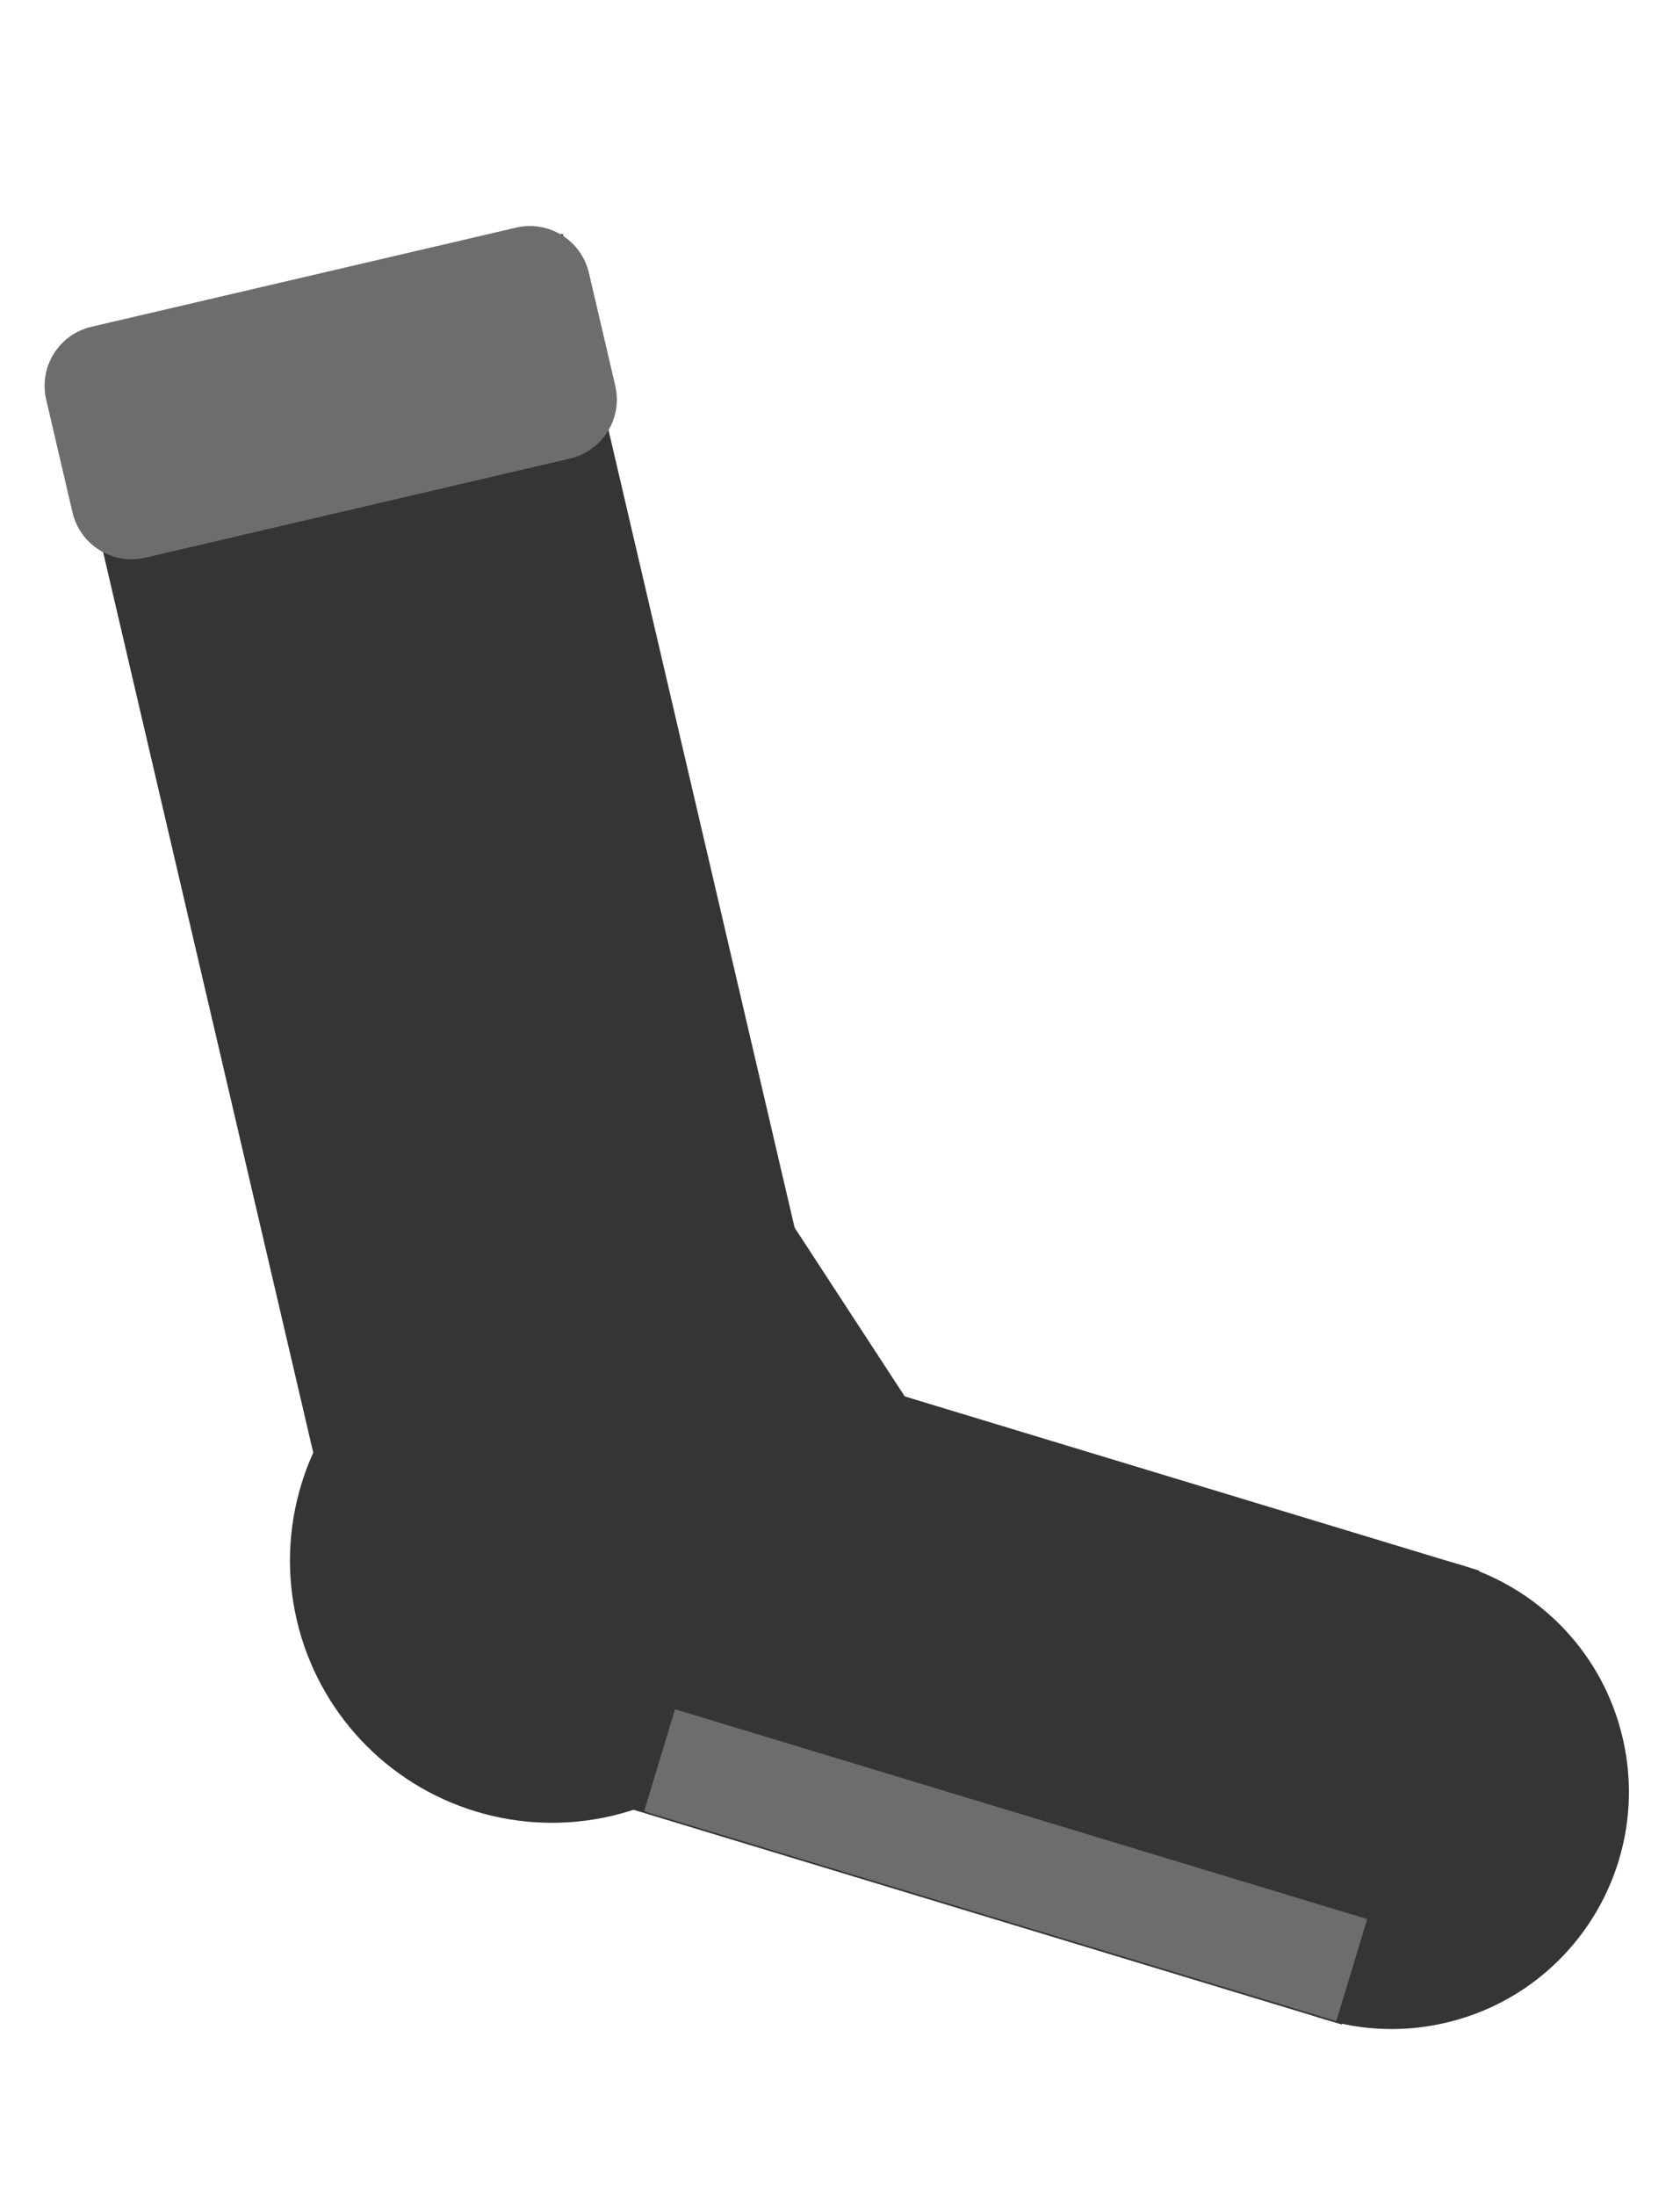
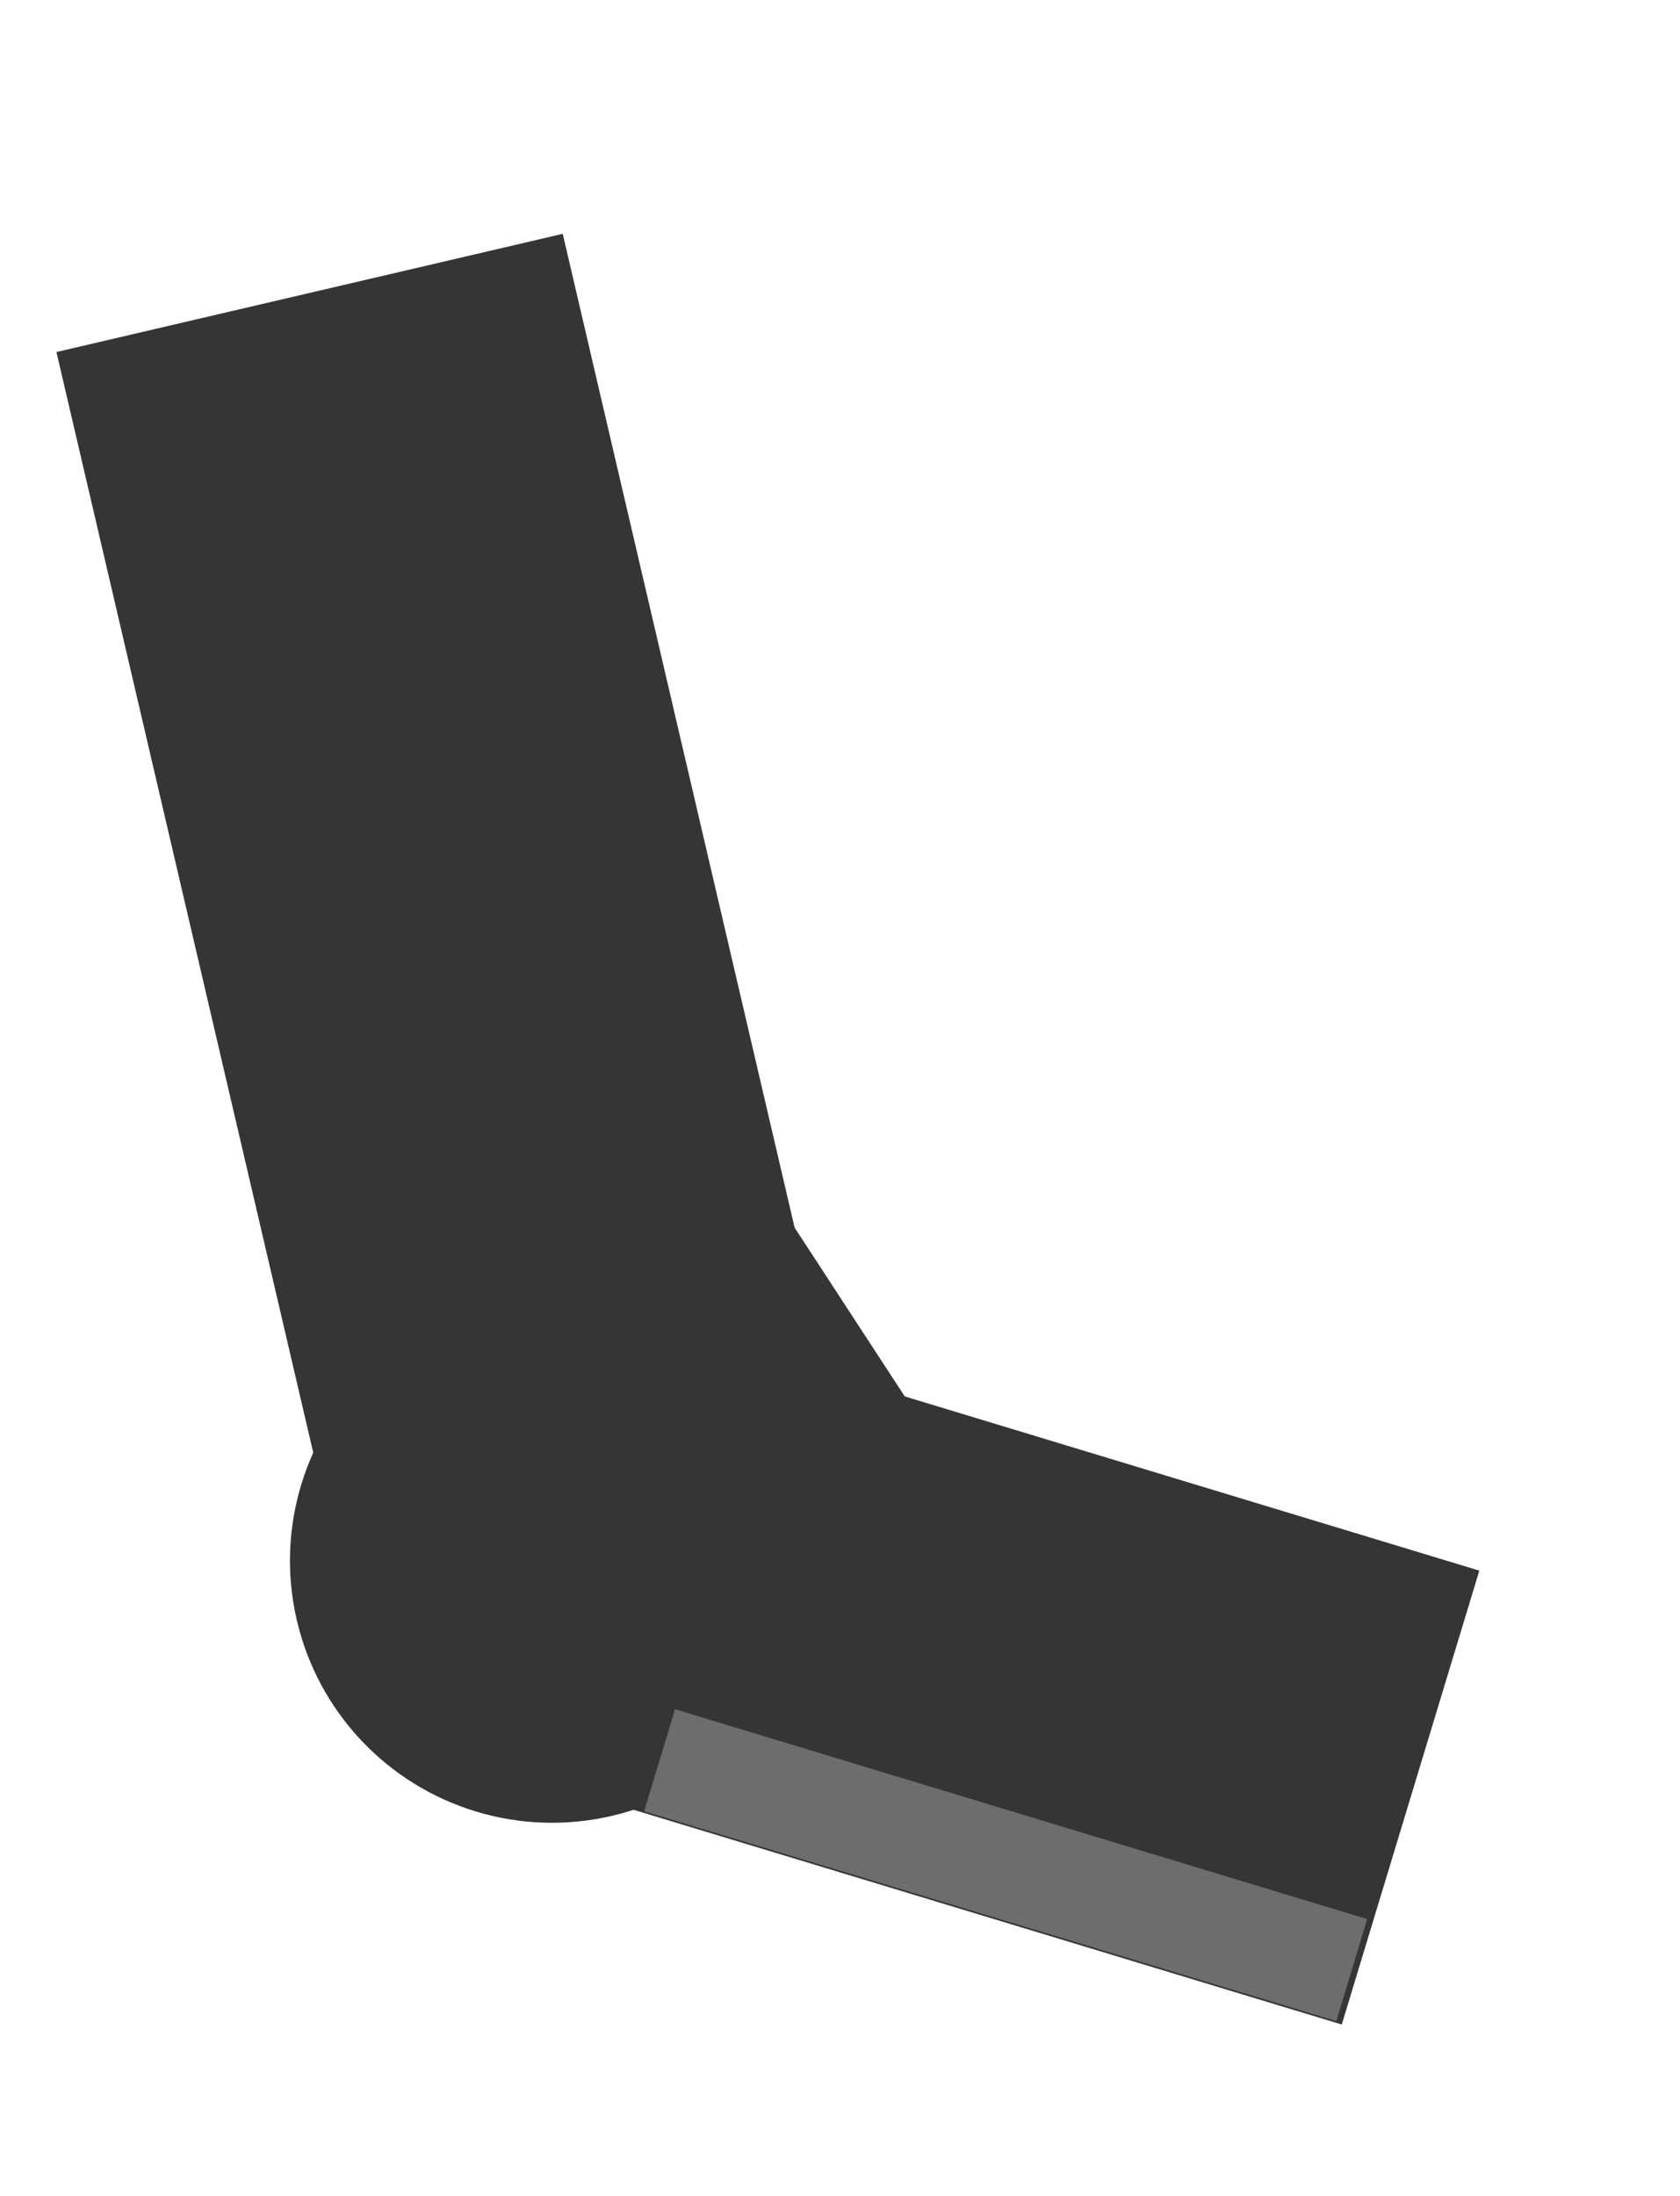
<svg xmlns="http://www.w3.org/2000/svg" width="277" height="362" viewBox="0 0 277 362" fill="none">
  <g filter="url(#filter0_d_24_39)">
    <rect x="9.305" y="48.027" width="85.722" height="233.849" transform="rotate(-13.137 9.305 48.027)" fill="#353535" />
    <path d="M243.911 248.899L221.233 323.716L62.411 275.574L85.09 200.757L243.911 248.899Z" fill="#353535" />
    <circle cx="91.013" cy="247.261" r="43.204" transform="rotate(-13.137 91.013 247.261)" fill="#353535" />
-     <circle cx="229.48" cy="285.365" r="39.089" transform="rotate(-13.137 229.48 285.365)" fill="#353535" />
-     <path d="M7.615 55.873C6.36 50.495 9.703 45.117 15.081 43.862L85.093 27.522C90.472 26.267 95.849 29.61 97.104 34.988L101.443 53.577C102.698 58.956 99.356 64.333 93.977 65.588L23.965 81.928C18.587 83.183 13.209 79.841 11.954 74.463L7.615 55.873Z" fill="#6D6D6D" />
    <rect x="110.797" y="205.3" width="24.002" height="38.403" transform="rotate(-33.137 110.797 205.3)" fill="#353535" />
    <rect x="225.425" y="306.341" width="17.572" height="119.249" transform="rotate(106.863 225.425 306.341)" fill="#6D6D6D" />
  </g>
  <defs>
    <filter id="filter0_d_24_39" x="3.351" y="27.258" width="269.227" height="311.205" filterUnits="userSpaceOnUse" color-interpolation-filters="sRGB">
      <feFlood flood-opacity="0" result="BackgroundImageFix" />
      <feColorMatrix in="SourceAlpha" type="matrix" values="0 0 0 0 0 0 0 0 0 0 0 0 0 0 0 0 0 0 127 0" result="hardAlpha" />
      <feOffset dy="10" />
      <feGaussianBlur stdDeviation="2" />
      <feComposite in2="hardAlpha" operator="out" />
      <feColorMatrix type="matrix" values="0 0 0 0 0 0 0 0 0 0 0 0 0 0 0 0 0 0 0.4 0" />
      <feBlend mode="normal" in2="BackgroundImageFix" result="effect1_dropShadow_24_39" />
      <feBlend mode="normal" in="SourceGraphic" in2="effect1_dropShadow_24_39" result="shape" />
    </filter>
  </defs>
</svg>